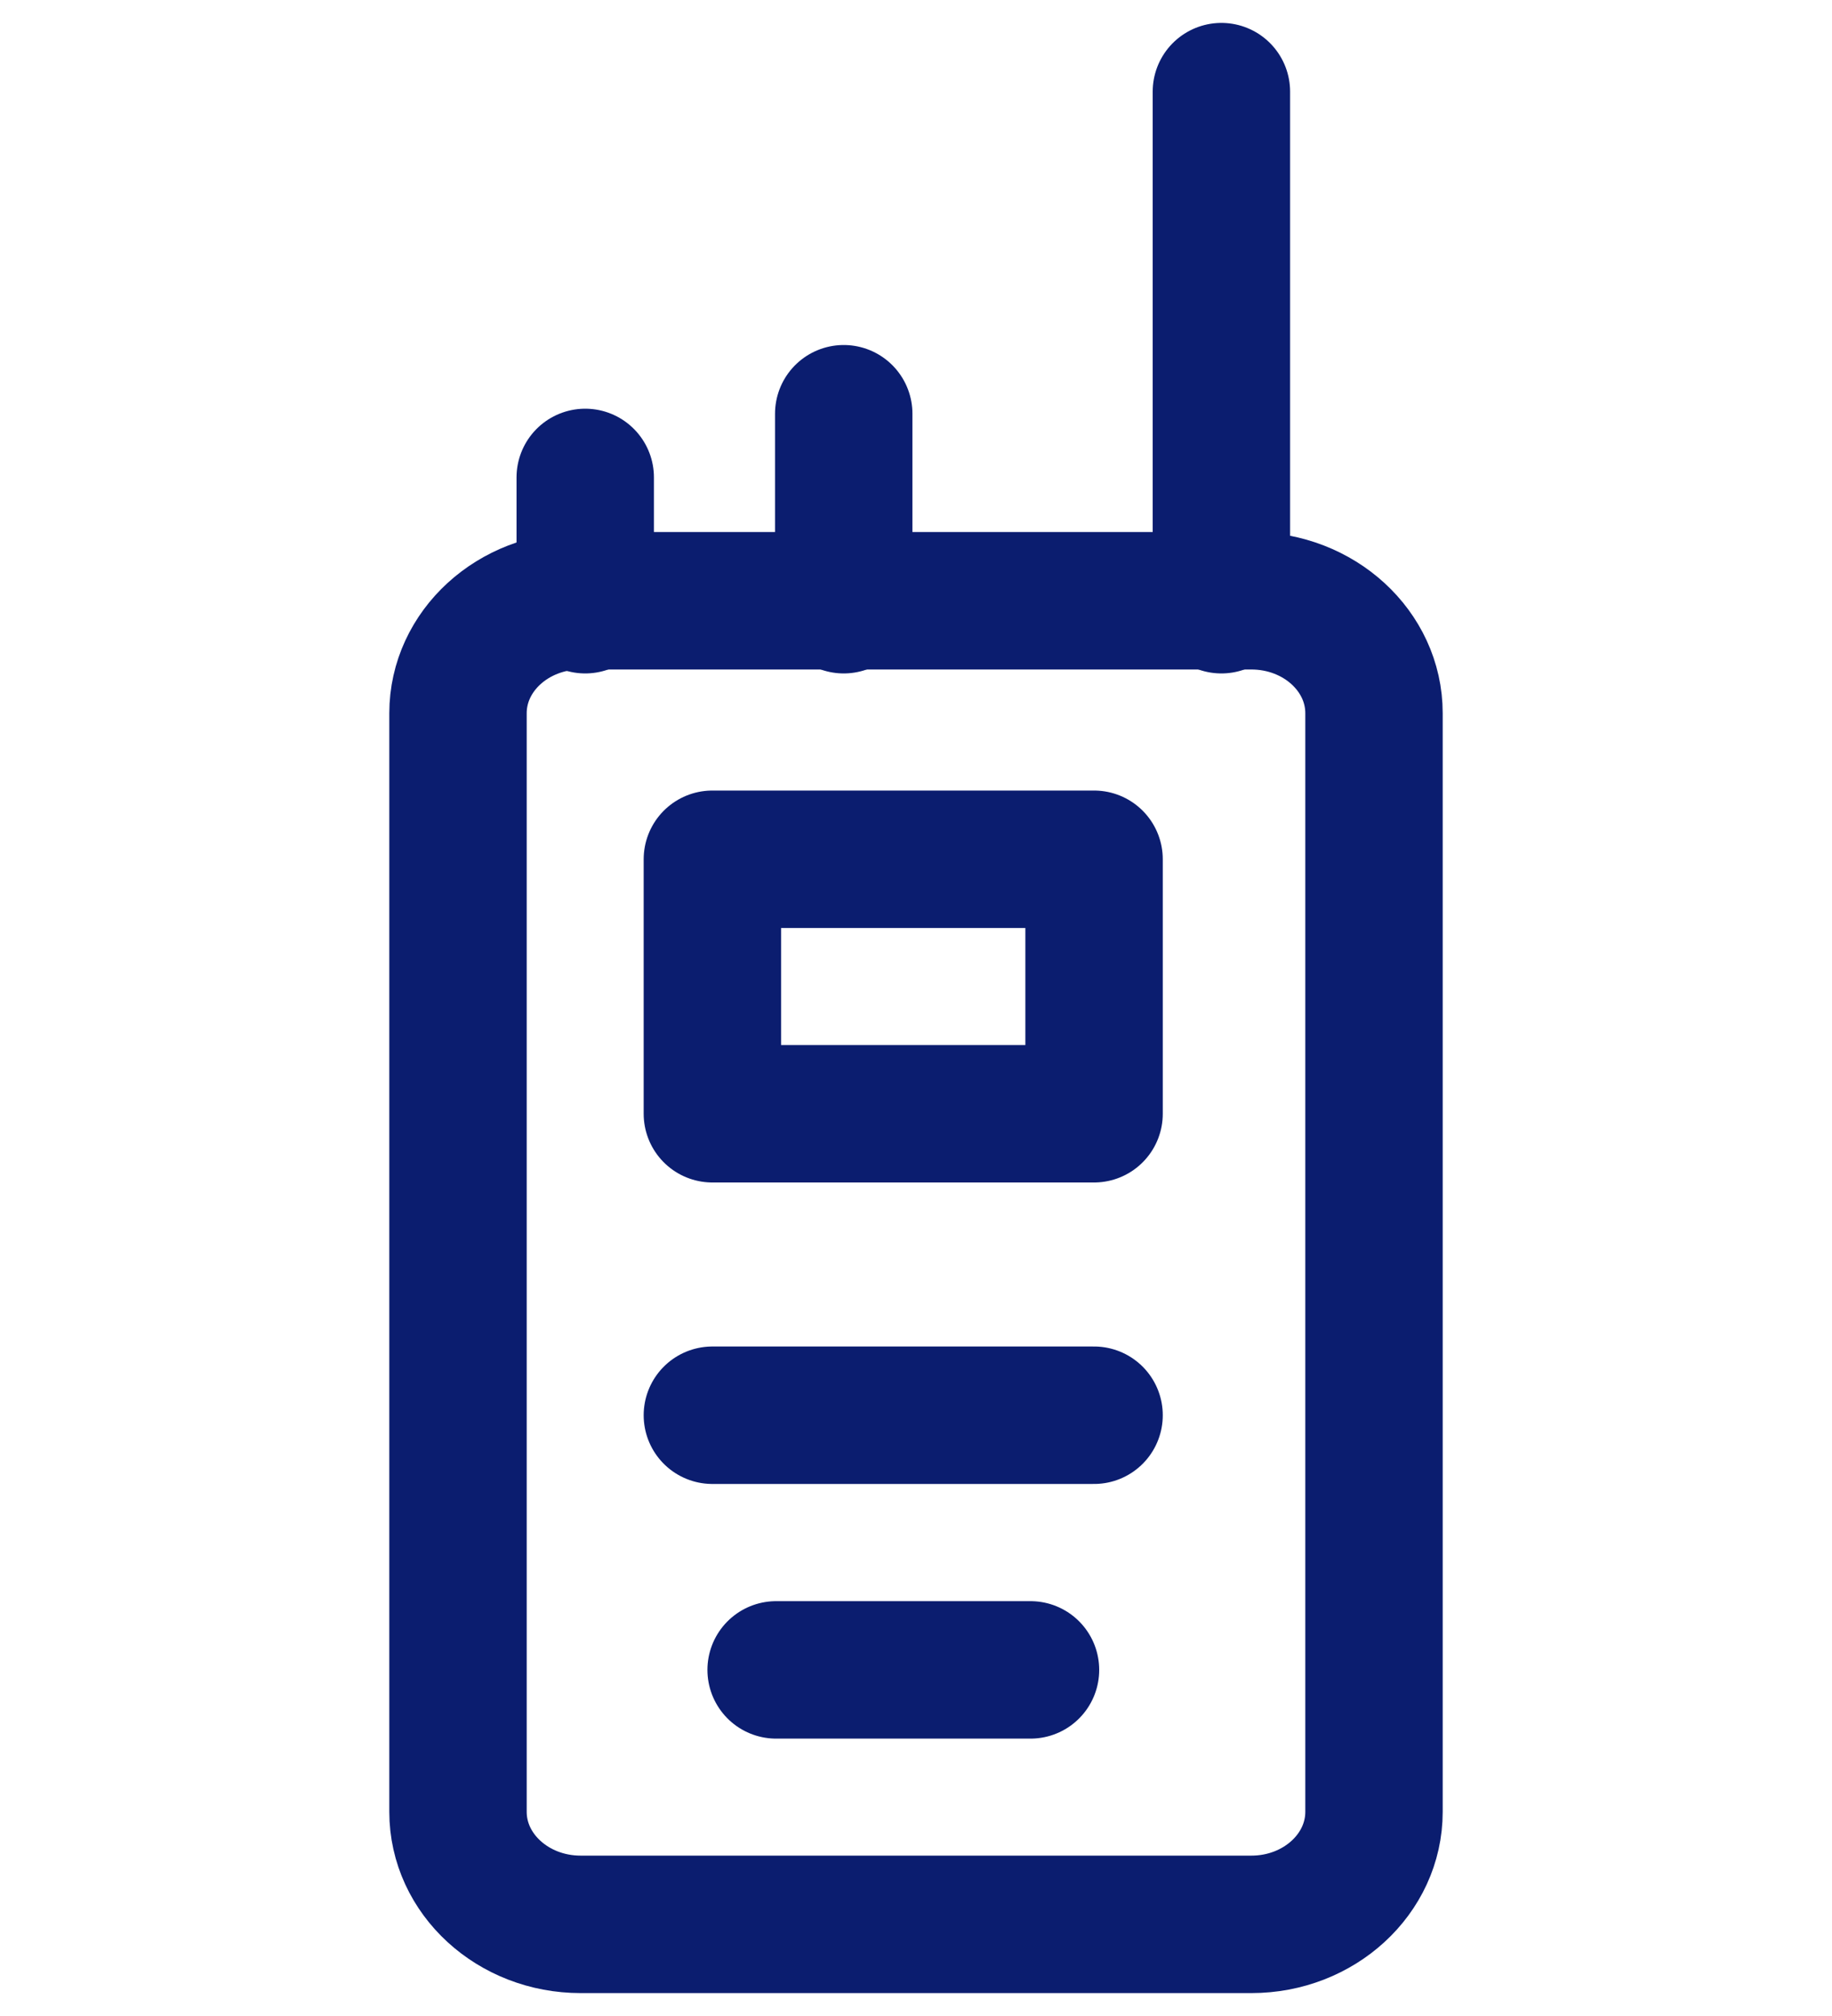
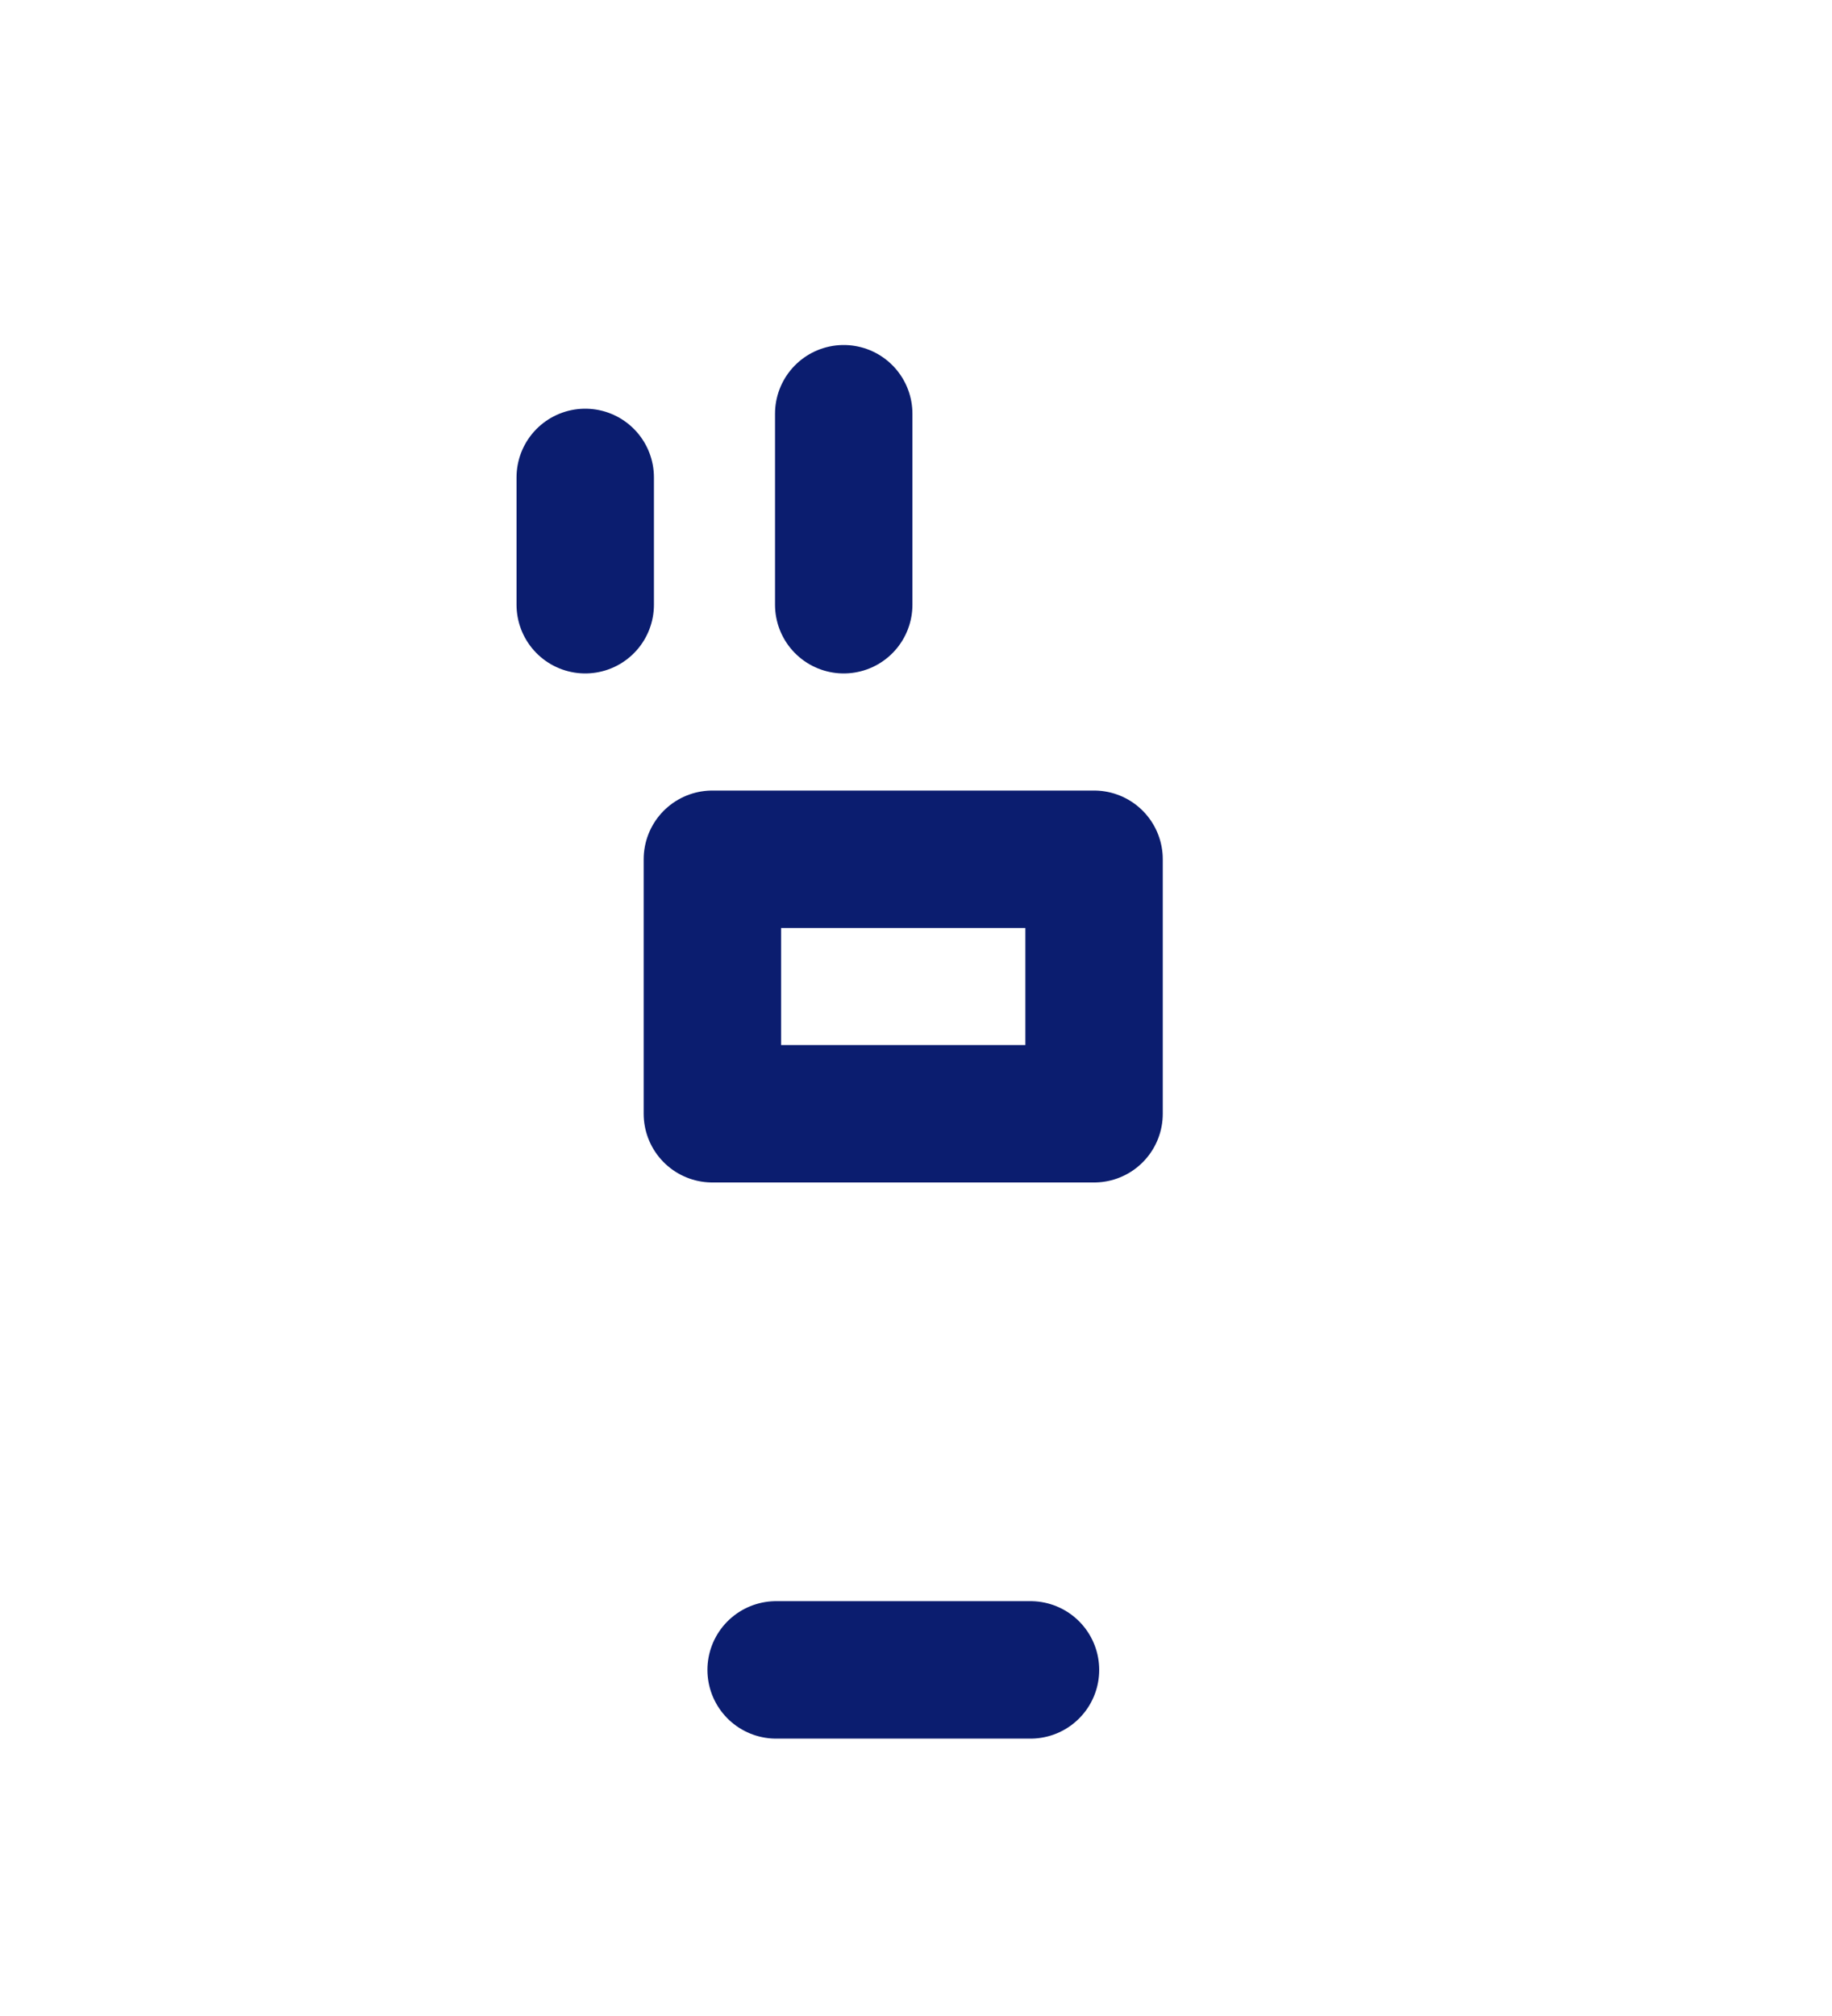
<svg xmlns="http://www.w3.org/2000/svg" width="20" height="22" viewBox="0 0 20 22" fill="none">
-   <path d="M13.661 21H6.339C5.6 21 5 20.45 5 19.772V7.783C5 7.105 5.6 6.556 6.339 6.556H13.661C14.4 6.556 15 7.105 15 7.783V19.772C15 20.45 14.4 21 13.661 21Z" stroke="#0B1D6F" stroke-width="1.5" stroke-miterlimit="10" stroke-linecap="round" stroke-linejoin="round" />
-   <path d="M13.334 6.599V1" stroke="#0B1D6F" stroke-width="1.5" stroke-miterlimit="10" stroke-linecap="round" stroke-linejoin="round" />
  <path d="M11.944 12.154H7.777V9.377H11.944V12.154Z" stroke="#0B1D6F" stroke-width="1.5" stroke-miterlimit="10" stroke-linecap="round" stroke-linejoin="round" />
-   <path d="M7.777 15.444H11.944" stroke="#0B1D6F" stroke-width="1.5" stroke-miterlimit="10" stroke-linecap="round" stroke-linejoin="round" />
  <path d="M8.473 18.223H11.25" stroke="#0B1D6F" stroke-width="1.5" stroke-miterlimit="10" stroke-linecap="round" stroke-linejoin="round" />
  <path d="M9.211 6.599V4.515" stroke="#0B1D6F" stroke-width="1.5" stroke-miterlimit="10" stroke-linecap="round" stroke-linejoin="round" />
  <path d="M6.389 6.599V5.21" stroke="#0B1D6F" stroke-width="1.5" stroke-miterlimit="10" stroke-linecap="round" stroke-linejoin="round" />
</svg>